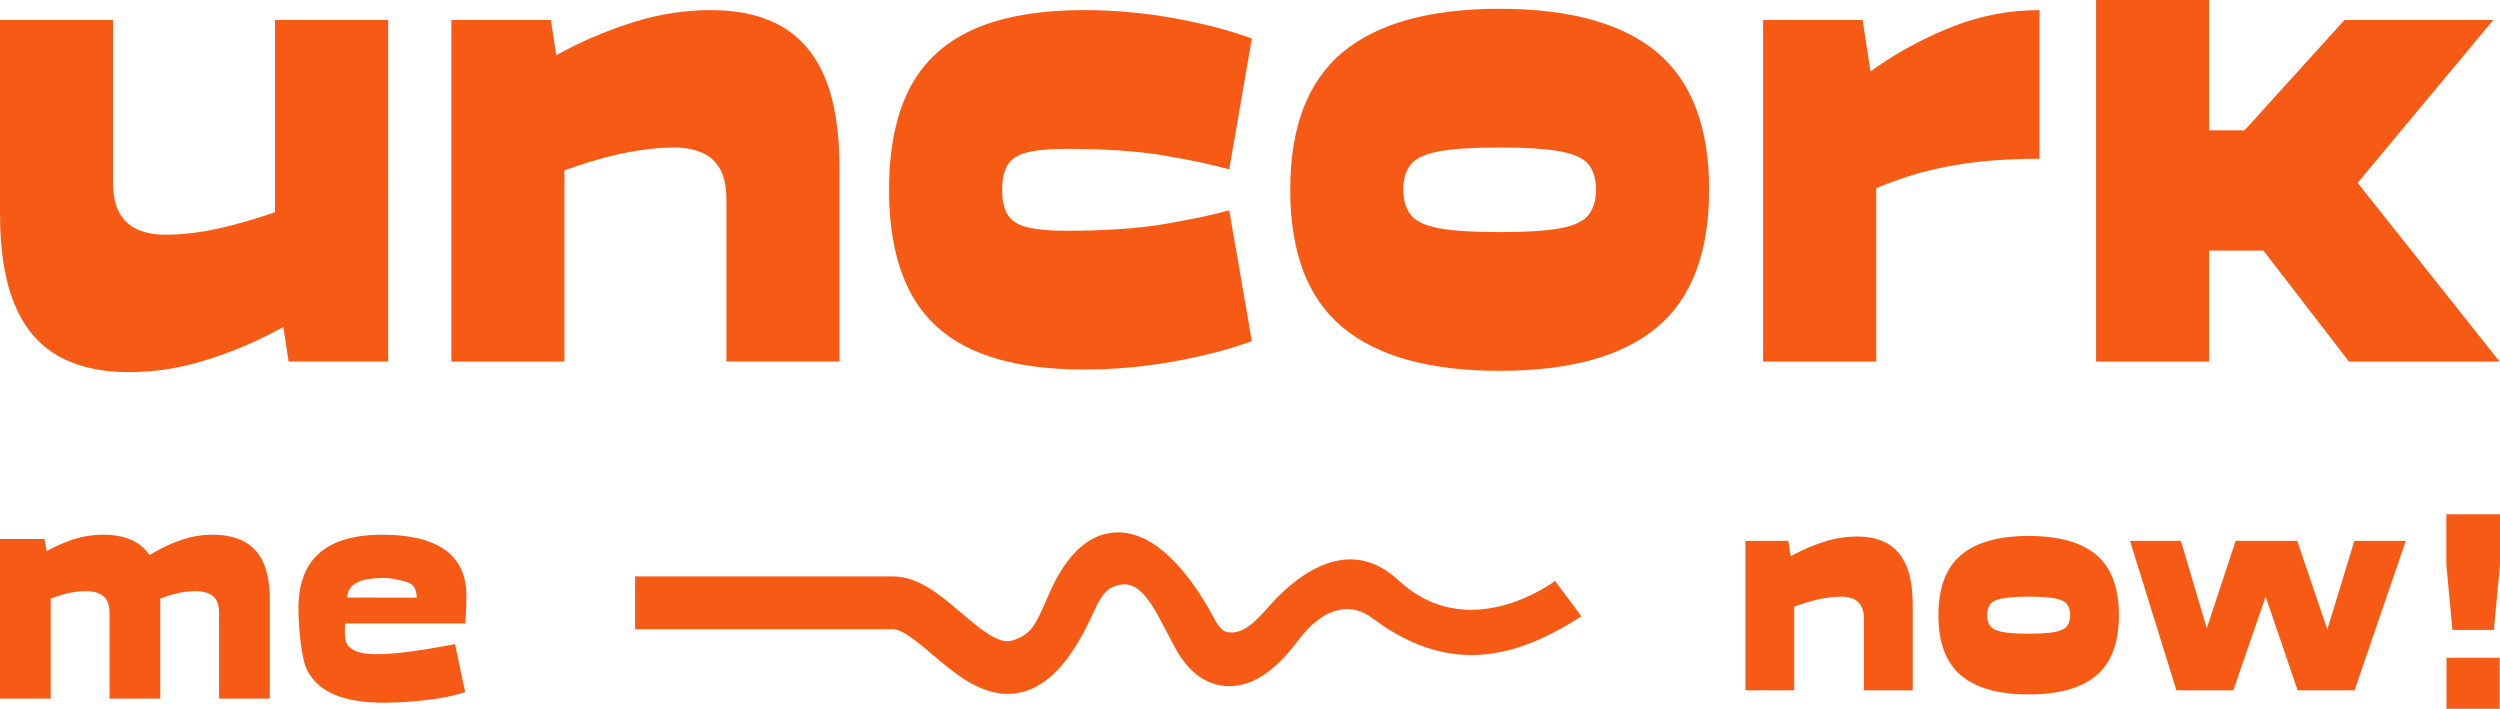
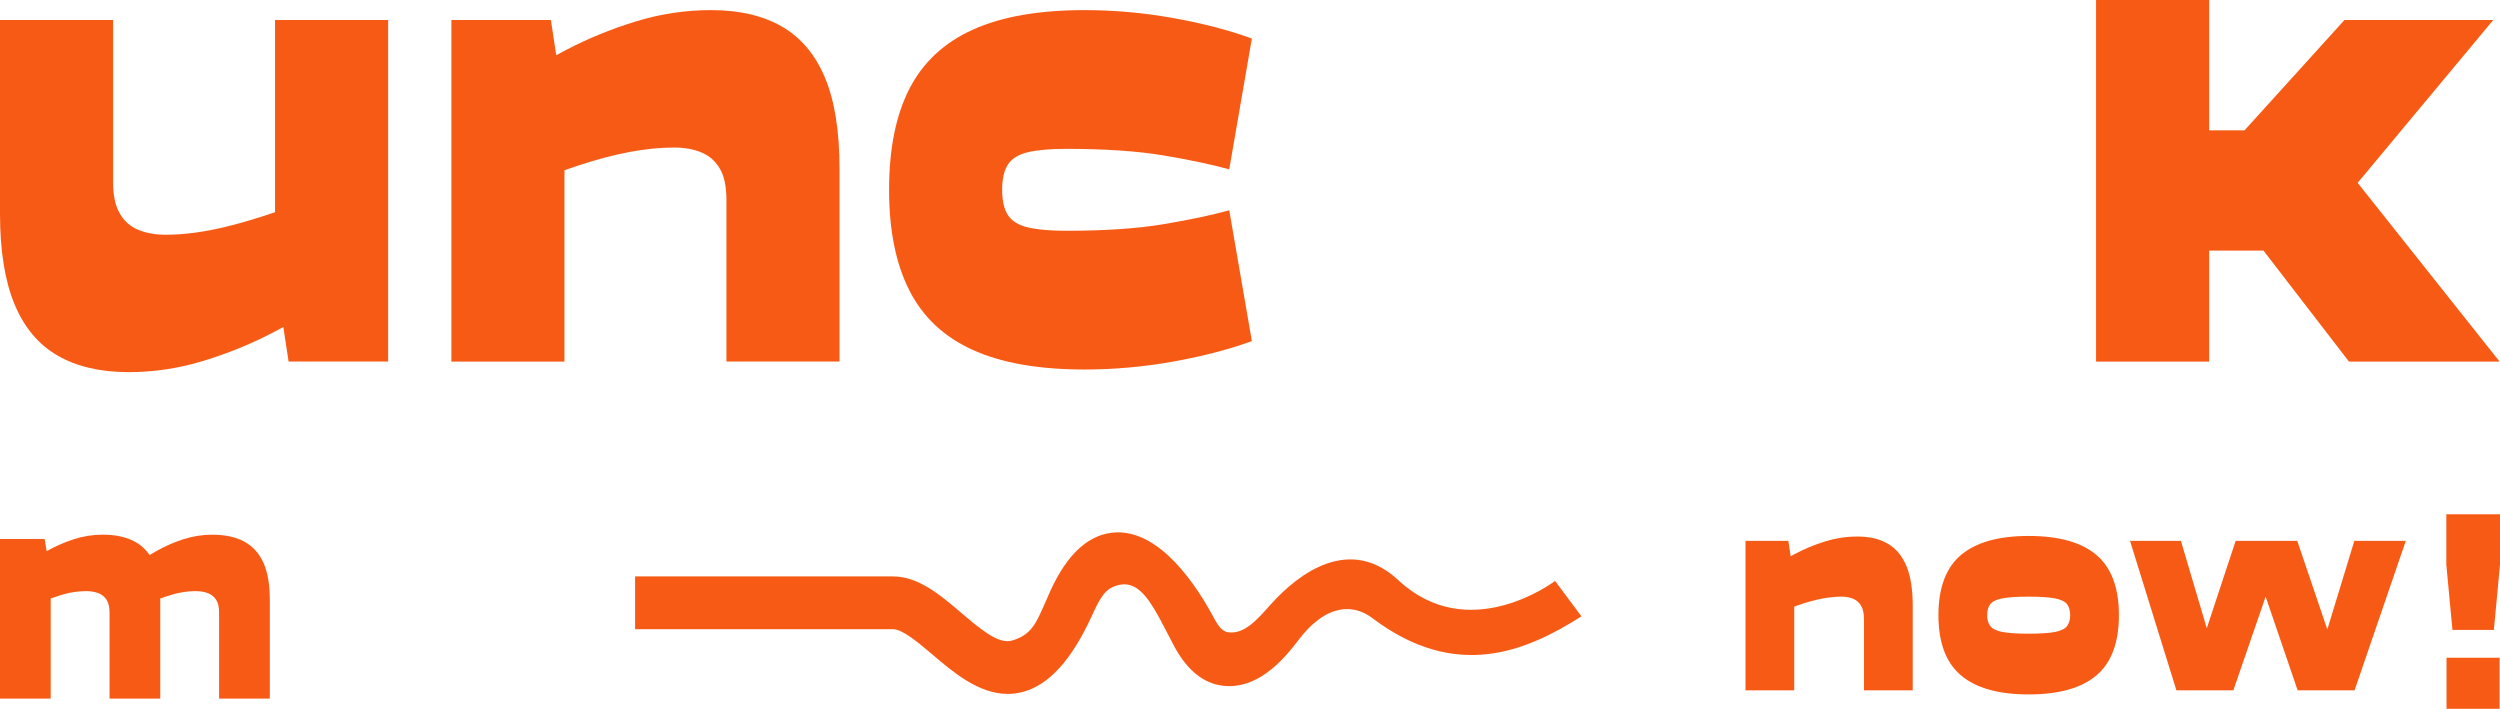
<svg xmlns="http://www.w3.org/2000/svg" viewBox="0 0 1248.2 353.9" data-name="Layer 2" id="Layer_2">
  <defs>
    <style>
      .cls-1 {
        fill: #f75a14;
      }
    </style>
  </defs>
  <g data-name="Layer 1" id="Layer_1-2">
    <g>
      <g>
        <path d="M137.32,10v95.95c-8.39,2.88-16.38,5.26-23.94,7.13-11.15,2.75-21.38,4.12-30.72,4.12-5.12,0-9.67-.82-13.66-2.47-3.99-1.65-7.08-4.39-9.26-8.25-2.18-3.84-3.28-8.96-3.28-15.34V10H0v96.64c0,18.47,2.41,33.53,7.23,45.19,4.82,11.66,12.01,20.23,21.57,25.73,9.56,5.49,21.34,8.24,35.35,8.24,12.65,0,25.11-1.87,37.38-5.61,12.27-3.74,23.98-8.52,35.12-14.35,1.62-.85,3.22-1.71,4.81-2.57l2.64,17.25h49.69V10h-56.46Z" class="cls-1" />
        <path d="M411.92,38.86c-4.82-11.55-11.97-20.07-21.46-25.56-9.49-5.49-21.31-8.25-35.46-8.25-12.65,0-25.11,1.87-37.38,5.61-12.28,3.74-23.98,8.53-35.12,14.35-1.62.84-3.21,1.7-4.78,2.56l-2.67-17.57h-49.69v170.53h56.46v-95.52c2.25-.79,4.47-1.55,6.66-2.28,18.14-6.05,34.14-9.07,48-9.07,5.27,0,9.86.82,13.78,2.47,3.91,1.65,6.96,4.35,9.15,8.08,2.18,3.74,3.28,8.9,3.28,15.5v80.81h56.46v-96.31c0-18.69-2.41-33.81-7.23-45.35Z" class="cls-1" />
        <path d="M443.9,94.77c0-20.45,3.39-37.27,10.16-50.47,6.78-13.19,17.35-23.03,31.73-29.52,14.38-6.48,32.94-9.73,55.67-9.73,14.76,0,29.51,1.32,44.27,3.96,14.76,2.64,27.85,6.05,39.3,10.23l-11.29,65.31c-8.73-2.42-19.65-4.73-32.75-6.93-13.1-2.2-29.29-3.3-48.56-3.3-7.98,0-14.34.55-19.09,1.65-4.74,1.1-8.09,3.13-10.05,6.1-1.96,2.97-2.94,7.21-2.94,12.7s.98,9.73,2.94,12.7c1.96,2.97,5.31,5,10.05,6.1,4.74,1.1,11.1,1.65,19.09,1.65,19.27,0,35.46-1.1,48.56-3.3,13.1-2.2,24.02-4.5,32.75-6.93l11.29,65.31c-11.45,4.18-24.54,7.59-39.3,10.23-14.76,2.64-29.51,3.96-44.27,3.96-22.74,0-41.3-3.25-55.67-9.73-14.38-6.48-24.96-16.38-31.73-29.69-6.78-13.3-10.16-30.07-10.16-50.3Z" class="cls-1" />
-         <path d="M644.19,94.77c0-31.22,8.7-54.09,26.09-68.61,17.39-14.51,43.55-21.77,78.49-21.77s61.28,7.26,78.6,21.77c17.31,14.51,25.97,37.38,25.97,68.61s-8.66,54.09-25.97,68.61c-17.32,14.51-43.52,21.77-78.6,21.77s-61.09-7.26-78.49-21.77c-17.39-14.51-26.09-37.38-26.09-68.61ZM700.65,94.77c0,5.06,1.2,9.19,3.61,12.37,2.41,3.19,7.04,5.44,13.89,6.76,6.85,1.32,17.05,1.98,30.6,1.98s23.75-.66,30.61-1.98c6.85-1.32,11.48-3.57,13.89-6.76,2.41-3.18,3.61-7.31,3.61-12.37s-1.21-9.45-3.61-12.53c-2.41-3.08-7.04-5.28-13.89-6.6-6.85-1.32-17.05-1.98-30.61-1.98s-23.75.66-30.6,1.98c-6.85,1.32-11.48,3.52-13.89,6.6-2.41,3.08-3.61,7.26-3.61,12.53Z" class="cls-1" />
-         <path d="M975.72,12.97c-13.63,5.28-26.35,11.99-38.17,20.12-1.24.85-2.45,1.71-3.66,2.57l-3.9-25.66h-49.69v170.53h56.46v-86.58c3.9-1.64,7.78-3.12,11.63-4.46,10.16-3.51,20.86-6.1,32.07-7.75,11.21-1.65,23.83-2.47,37.83-2.47V5.05c-14.76,0-28.95,2.64-42.57,7.92Z" class="cls-1" />
        <polygon points="1177.13 91.29 1244.83 10 1170.53 10 1120.64 65.08 1102.99 65.08 1102.99 0 1046.53 0 1046.53 180.53 1102.99 180.53 1102.99 125.11 1130.1 125.11 1172.79 180.53 1247.99 180.53 1177.13 91.29" class="cls-1" />
      </g>
      <g>
        <path d="M951.86,282.68c-2.08-5.05-5.16-8.78-9.24-11.19-4.09-2.4-9.18-3.61-15.28-3.61-5.45,0-10.82.82-16.1,2.45-5.29,1.64-10.33,3.73-15.13,6.28-.7.37-1.37.75-2.06,1.13l-1.15-7.7h-21.41v74.64h24.33v-41.81c.97-.34,1.93-.68,2.87-1,7.82-2.65,14.71-3.97,20.68-3.97,2.27,0,4.25.36,5.94,1.08,1.69.72,3,1.9,3.94,3.54.94,1.64,1.41,3.9,1.41,6.79v35.37h24.33v-42.16c0-8.18-1.04-14.8-3.11-19.85Z" class="cls-1" />
        <path d="M967.82,307.15c0-13.67,3.75-23.68,11.24-30.03,7.49-6.35,18.76-9.53,33.82-9.53s26.4,3.18,33.86,9.53c7.46,6.35,11.19,16.36,11.19,30.03s-3.73,23.68-11.19,30.03c-7.46,6.35-18.75,9.53-33.86,9.53s-26.32-3.18-33.82-9.53c-7.49-6.35-11.24-16.36-11.24-30.03ZM992.15,307.15c0,2.22.52,4.02,1.56,5.41,1.04,1.4,3.03,2.38,5.98,2.96,2.95.58,7.35.87,13.18.87s10.23-.29,13.19-.87c2.95-.58,4.95-1.56,5.98-2.96,1.04-1.39,1.56-3.2,1.56-5.41s-.52-4.14-1.56-5.49c-1.04-1.35-3.03-2.31-5.98-2.89-2.95-.58-7.35-.87-13.19-.87s-10.23.29-13.18.87c-2.95.58-4.95,1.54-5.98,2.89-1.04,1.35-1.56,3.18-1.56,5.49Z" class="cls-1" />
        <polygon points="1175.48 270.04 1161.98 314.28 1146.97 270.04 1137.53 270.04 1126.15 270.04 1116.22 270.04 1101.8 313.67 1088.88 270.04 1063.48 270.04 1086.64 344.68 1096.57 344.68 1104.74 344.68 1115.06 344.68 1131.19 297.88 1147.17 344.68 1157.58 344.68 1166.73 344.68 1175.58 344.68 1201.17 270.04 1175.48 270.04" class="cls-1" />
      </g>
      <g>
        <path d="M131.46,280.85c-2.16-4.74-5.37-8.24-9.62-10.5-4.25-2.26-9.56-3.39-15.9-3.39-4.93,0-9.76.77-14.48,2.3-4.73,1.54-9.23,3.52-13.52,5.96-1.11.63-2.19,1.27-3.26,1.91-1.97-2.9-4.48-5.17-7.53-6.79-4.25-2.26-9.56-3.39-15.9-3.39-4.93,0-9.76.77-14.48,2.3-4.71,1.53-9.2,3.51-13.47,5.94l-1.02-6.07H0v79.67h25.32v-49.95c2.03-.74,3.97-1.39,5.82-1.94,3.95-1.17,7.88-1.76,11.8-1.76,2.36,0,4.42.34,6.18,1.02,1.75.68,3.12,1.79,4.1,3.32.98,1.54,1.47,3.66,1.47,6.37v42.95h25.32v-49.32c0-.21,0-.42-.01-.63,2.03-.74,3.98-1.39,5.84-1.95,3.95-1.17,7.88-1.76,11.8-1.76,2.36,0,4.42.34,6.18,1.02,1.76.68,3.12,1.79,4.1,3.32.98,1.54,1.47,3.66,1.47,6.37v42.95h25.32v-49.32c0-7.68-1.08-13.89-3.24-18.63Z" class="cls-1" />
-         <path d="M229.99,283.63c-1.93-3.88-4.71-7.05-8.36-9.49-3.65-2.44-8.05-4.25-13.22-5.42-5.17-1.17-10.99-1.76-17.47-1.76-9.25,0-16.98,1.33-23.19,4-6.21,2.67-10.89,6.71-14.03,12.13-3.14,5.42-4.71,12.38-4.71,20.87s1.43,25.11,4.31,30.62c2.87,5.51,7.44,9.6,13.72,12.27,6.28,2.66,14.52,4,24.71,4,4.52,0,9.23-.2,14.13-.61,4.89-.41,9.64-.99,14.23-1.76,4.59-.77,8.64-1.74,12.15-2.91l-5.06-23.99c-45.82,8.9-49.87,3.81-52.96,1.26-2.19-1.8-2.27-6.87-1.89-11.55h60.02c.07-.72.13-1.92.2-3.59.07-1.67.14-3.48.2-5.42.07-1.94.1-3.54.1-4.81,0-5.33-.96-9.94-2.89-13.82ZM178.94,290.47c2.25-1.06,6.92-1.9,11.92-1.9,5.4,0,8.55,1.06,11.12,1.69,2.56.63,4.24,1.72,5.01,3.25.63,1.24.99,2.88,1.11,4.89l-34.8-.08c.21-2.79,1.27-5.8,5.64-7.86Z" class="cls-1" />
      </g>
      <path d="M503.13,346.45c-14.47,0-27.09-10.73-37.51-19.58-7.02-5.96-14.97-12.72-19.74-12.72h-128.79v-26.35h128.79c12.66,0,23.47,9.18,33.93,18.07,9.1,7.73,18.56,15.94,25.37,13.98,11.3-3.27,12.65-10.32,19.27-24.86,8.59-18.87,19.64-28.69,32.85-29.18,22.29-.73,40.26,26.69,49.04,43.17,2.21,4.15,4.25,6.26,6.54,6.65,8.31,1.41,14.95-6.45,21.42-13.69,14.57-16.31,39.92-34.61,63.88-12.26,34.69,32.37,76.47,1.69,78.24.37l13.16,17.68c-27.57,17.51-62.6,32.47-104.38.88-8.83-6.68-22.56-8.23-37.42,11.6-10.53,14.05-23.85,25.16-39.68,21.74-8.63-1.87-16.02-8.38-21.92-19.45-9.57-17.94-15.66-33.41-27.88-30.36-6.23,1.56-8.69,5.55-12.92,14.83-10.26,22.54-21.7,35.16-34.95,38.56-2.48.64-4.91.93-7.29.93Z" class="cls-1" />
      <path d="M1248.2,281.93l-3.06,32.59h-20.68l-3.06-32.59v-25.16h26.8v25.16ZM1247.99,328.4v25.5h-26.49v-25.5h26.49Z" class="cls-1" />
    </g>
  </g>
</svg>